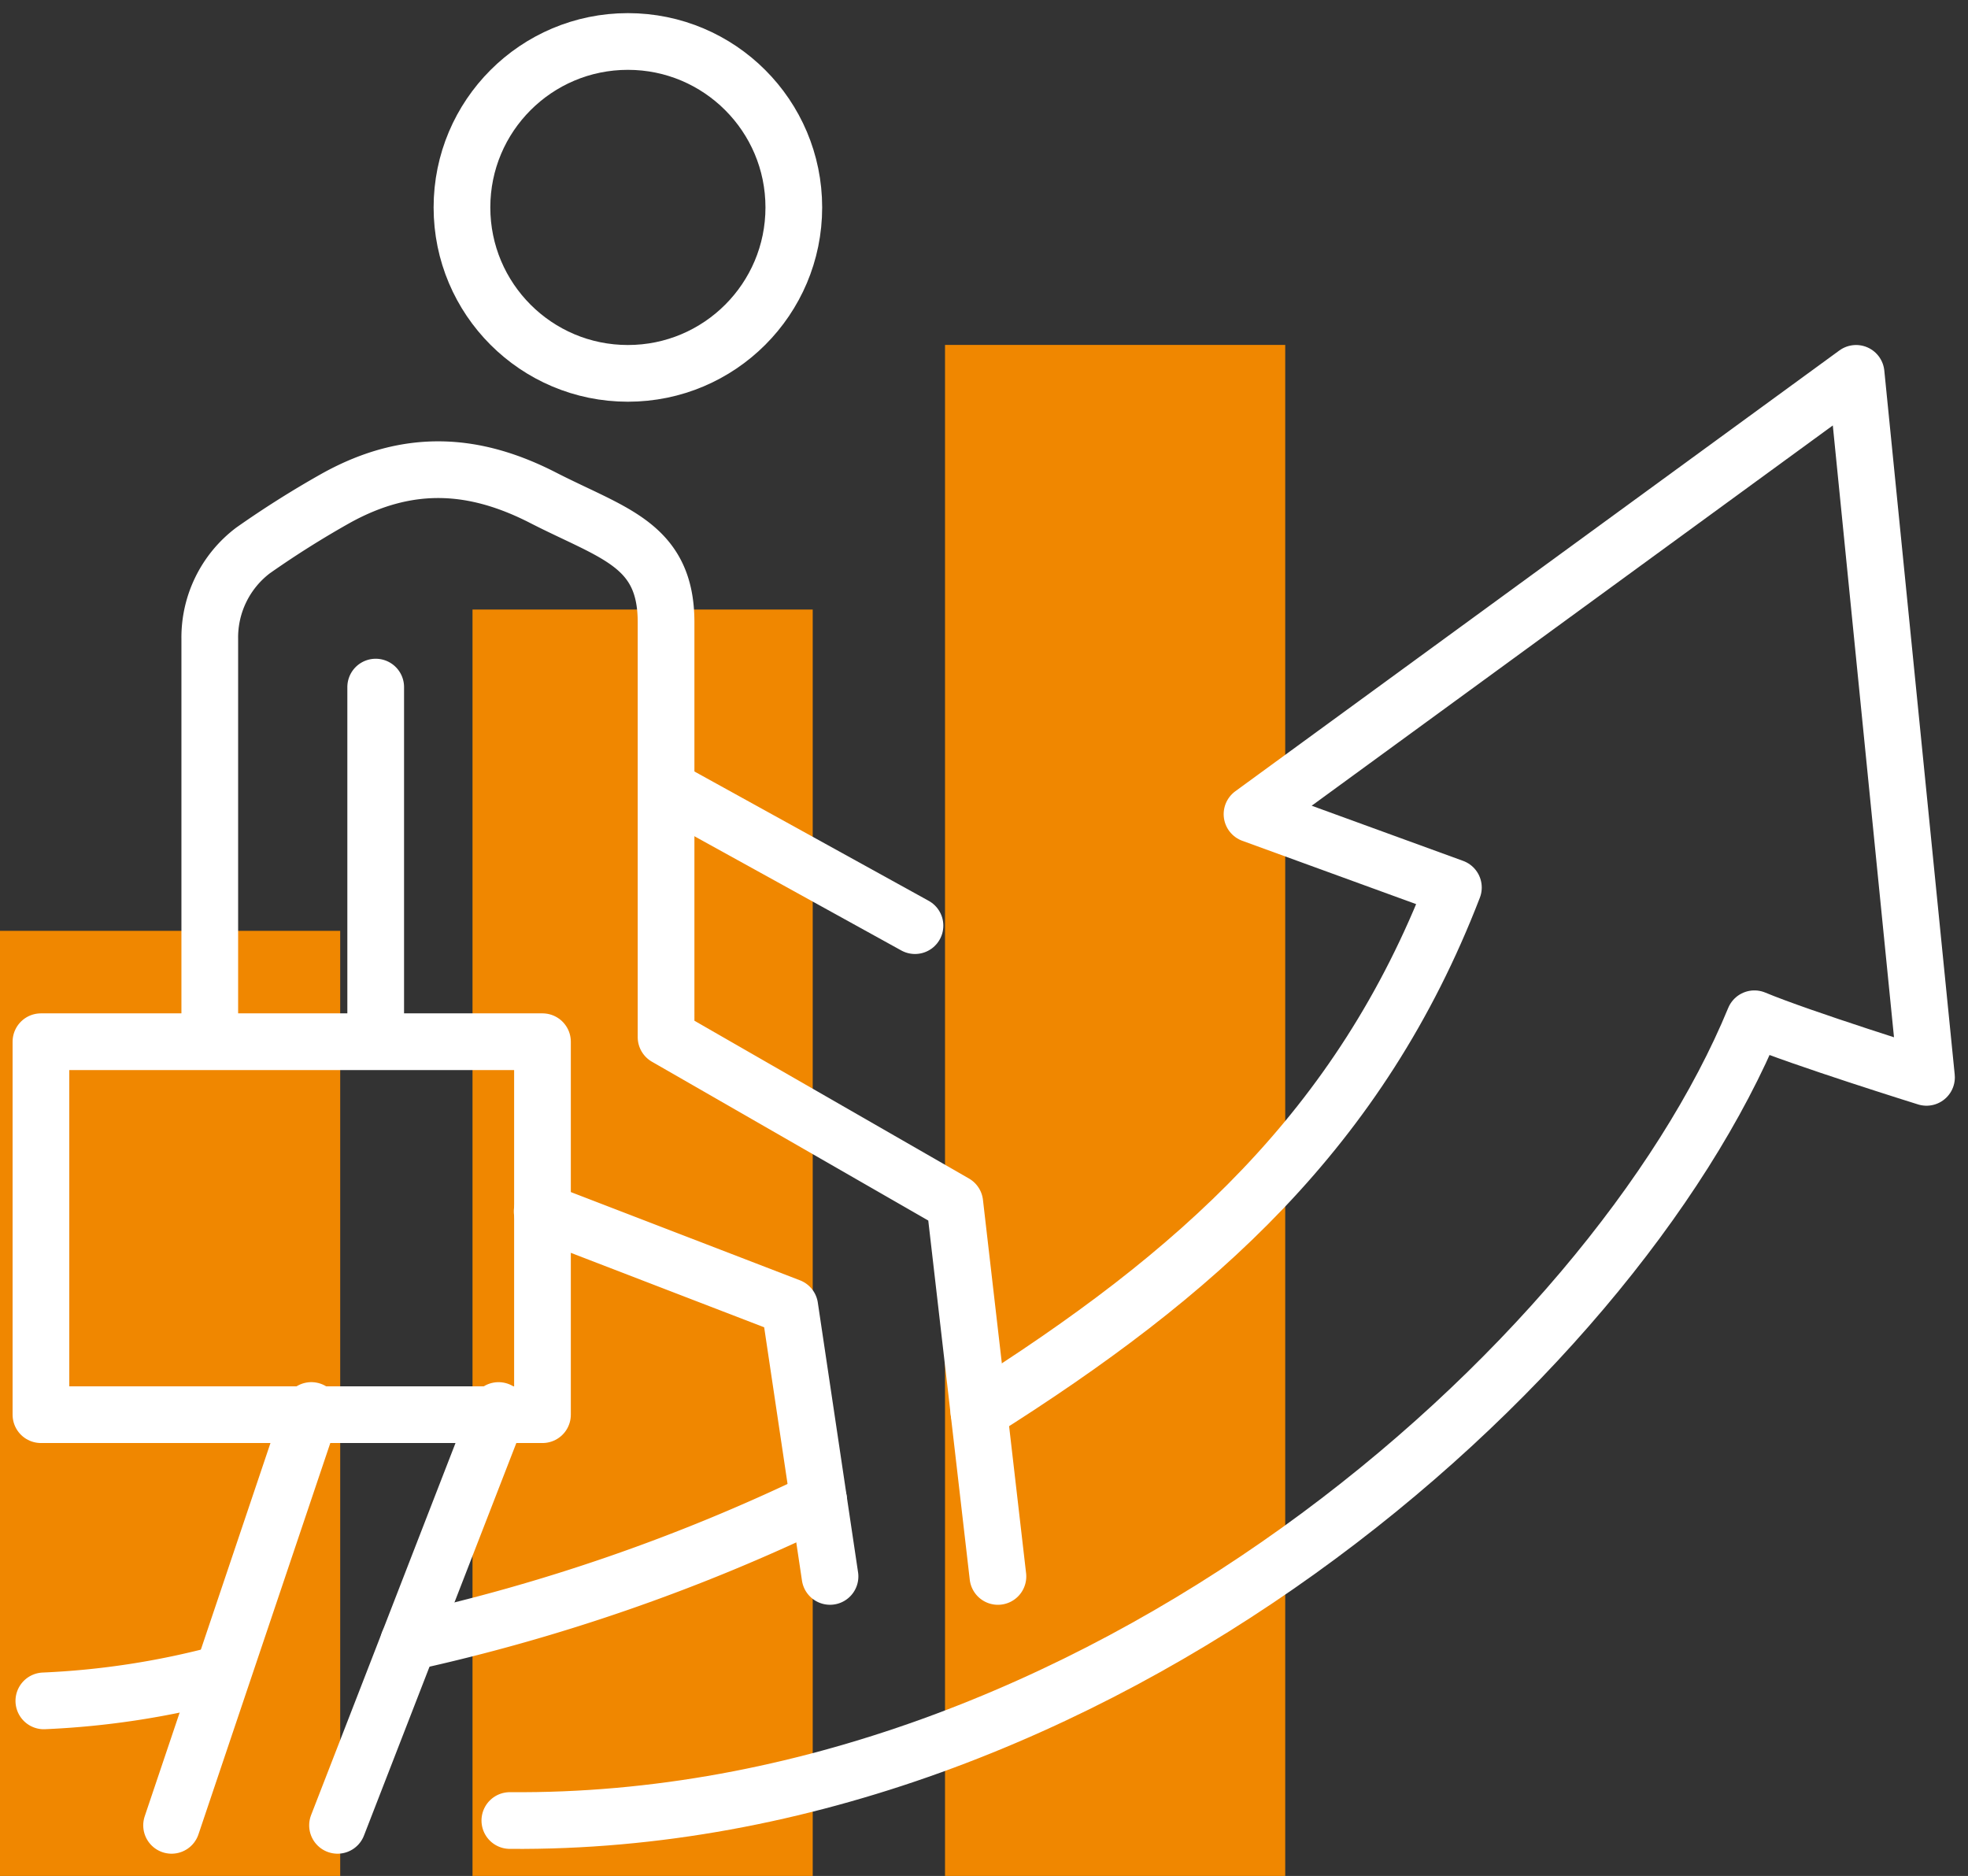
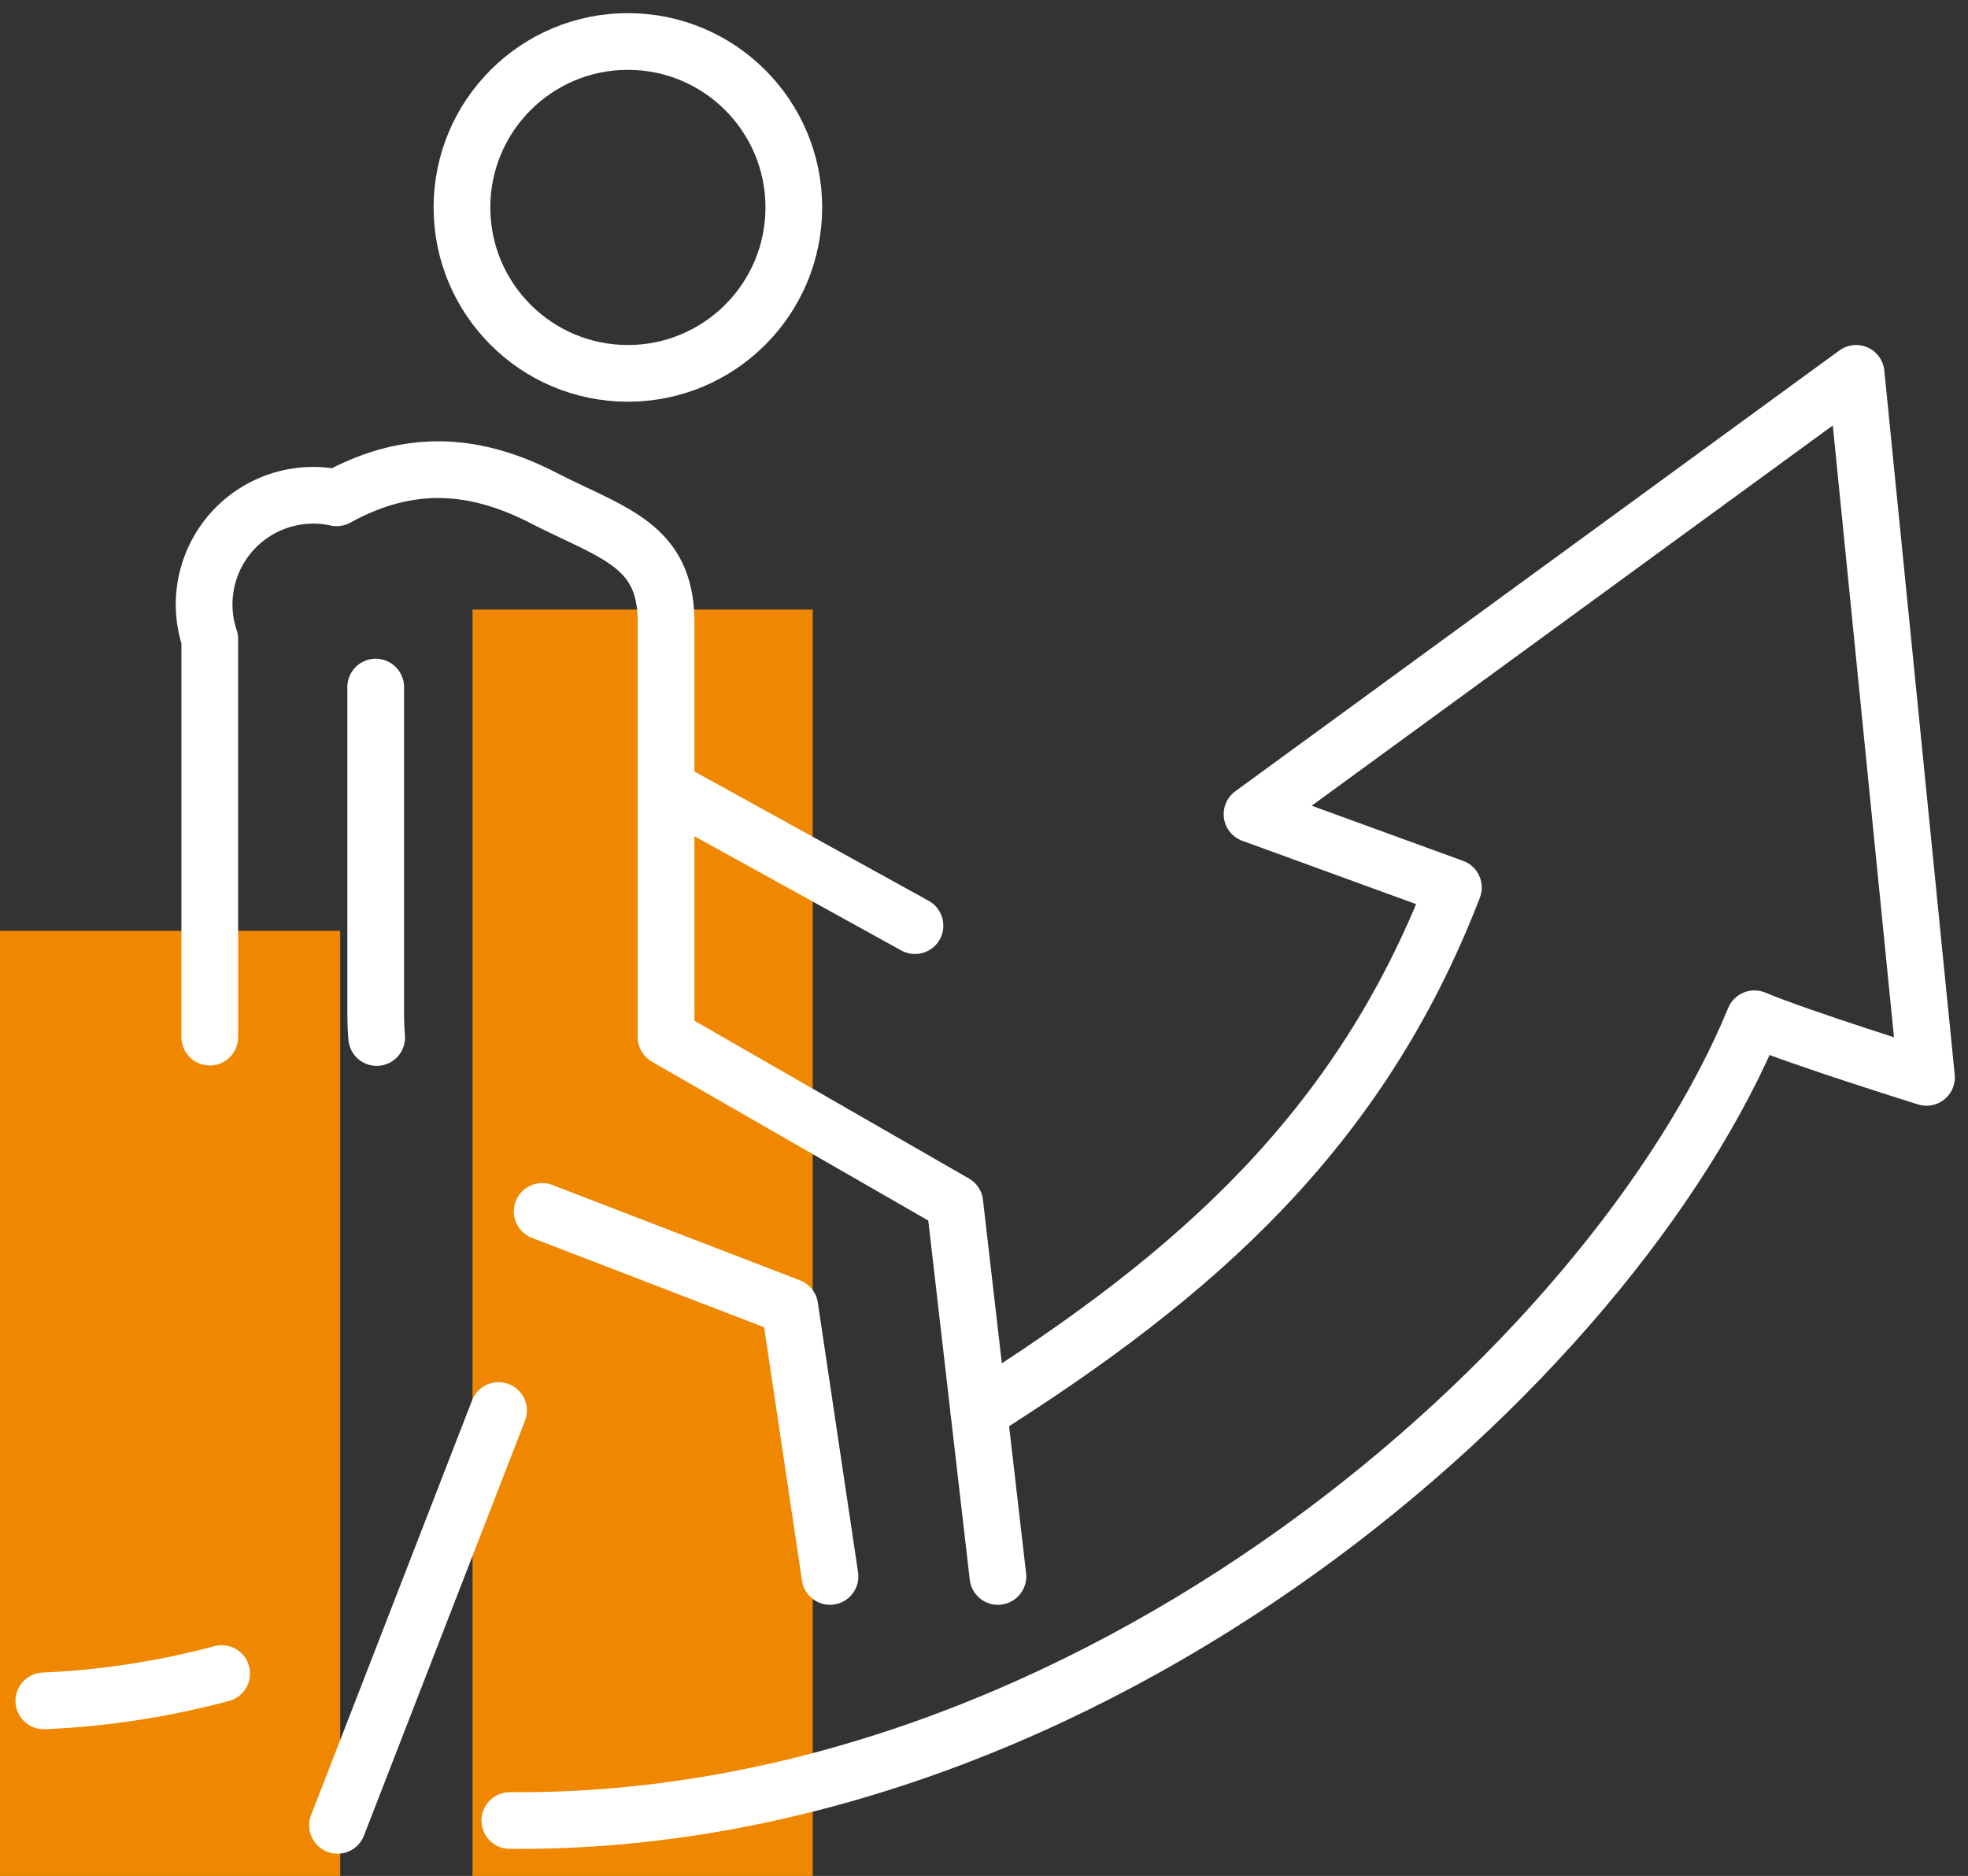
<svg xmlns="http://www.w3.org/2000/svg" width="104.125" height="99.248" viewBox="0 0 104.125 99.248">
  <rect x="0" y="0" width="104.125" height="99.248" fill="#333333" stroke="none" />
  <defs>
    <clipPath id="clip-path">
      <rect id="Rectangle_1263" data-name="Rectangle 1263" width="104" height="98.767" fill="none" stroke="#fff" stroke-width="3" />
    </clipPath>
  </defs>
  <g id="orgicon1" transform="translate(-183.5 -2678.752)">
    <rect id="Rectangle_1272" data-name="Rectangle 1272" width="18" height="50" transform="translate(183.5 2728)" fill="#f08700" />
    <rect id="Rectangle_1273" data-name="Rectangle 1273" width="18" height="67" transform="translate(208.5 2711)" fill="#f08700" />
-     <rect id="Rectangle_1274" data-name="Rectangle 1274" width="18" height="81" transform="translate(233.5 2697)" fill="#f08700" />
    <g id="Group_1056" data-name="Group 1056" transform="translate(183.625 2678.752)">
      <g id="Group_1055" data-name="Group 1055" clip-path="url(#clip-path)">
-         <rect id="Rectangle_1262" data-name="Rectangle 1262" width="26.536" height="19.732" transform="translate(2.041 55.113)" fill="none" stroke="#fff" stroke-linecap="round" stroke-linejoin="round" stroke-width="3" />
-         <line id="Line_359" data-name="Line 359" x1="7.395" y2="21.948" transform="translate(8.953 74.624)" fill="none" stroke="#fff" stroke-linecap="round" stroke-linejoin="round" stroke-width="3" />
        <circle id="Ellipse_355" data-name="Ellipse 355" cx="8.779" cy="8.779" r="8.779" transform="translate(24.317 2.195)" fill="none" stroke="#fff" stroke-miterlimit="10" stroke-width="3" />
        <line id="Line_360" data-name="Line 360" x2="12.995" y2="7.174" transform="translate(35.291 41.798)" fill="none" stroke="#fff" stroke-linecap="round" stroke-linejoin="round" stroke-width="3" />
        <line id="Line_361" data-name="Line 361" y1="21.947" x2="8.519" transform="translate(17.733 74.625)" fill="none" stroke="#fff" stroke-linecap="round" stroke-linejoin="round" stroke-width="3" />
-         <path id="Path_1107" data-name="Path 1107" d="M81.7,149.128l-2.282-19.753-15.276-8.779V98.647c0-4.115-2.785-4.681-6.5-6.584-3.567-1.829-7.056-2.135-10.93,0a51.112,51.112,0,0,0-4.429,2.789A5.774,5.774,0,0,0,40,99.536v21.059m17.587,9.222,13.1,5.044,2.129,14.266M48.779,102.077v17.194c0,.446.016.9.052,1.344" transform="translate(-29.026 -65.725)" fill="none" stroke="#fff" stroke-linecap="round" stroke-linejoin="round" stroke-width="3" />
+         <path id="Path_1107" data-name="Path 1107" d="M81.7,149.128l-2.282-19.753-15.276-8.779V98.647c0-4.115-2.785-4.681-6.5-6.584-3.567-1.829-7.056-2.135-10.93,0A5.774,5.774,0,0,0,40,99.536v21.059m17.587,9.222,13.1,5.044,2.129,14.266M48.779,102.077v17.194c0,.446.016.9.052,1.344" transform="translate(-29.026 -65.725)" fill="none" stroke="#fff" stroke-linecap="round" stroke-linejoin="round" stroke-width="3" />
        <path id="Path_1108" data-name="Path 1108" d="M122.689,126.938c11.538-7.268,20.17-14.946,25.105-27.736l-10.655-3.881L169.1,72l3.725,37.246s-6.616-2.061-9.105-3.1c-7.514,18.259-34.9,42.677-65.849,42.418" transform="translate(-71.021 -52.247)" fill="none" stroke="#fff" stroke-linecap="round" stroke-linejoin="round" stroke-width="3" />
-         <path id="Path_1109" data-name="Path 1109" d="M78.335,296.866a98.841,98.841,0,0,0,21.7-7.5" transform="translate(-56.844 -209.977)" fill="none" stroke="#fff" stroke-linecap="round" stroke-linejoin="round" stroke-width="3" />
        <path id="Path_1110" data-name="Path 1110" d="M8,324.178a43.628,43.628,0,0,0,9.408-1.445" transform="translate(-5.805 -234.191)" fill="none" stroke="#fff" stroke-linecap="round" stroke-linejoin="round" stroke-width="3" />
      </g>
    </g>
  </g>
</svg>